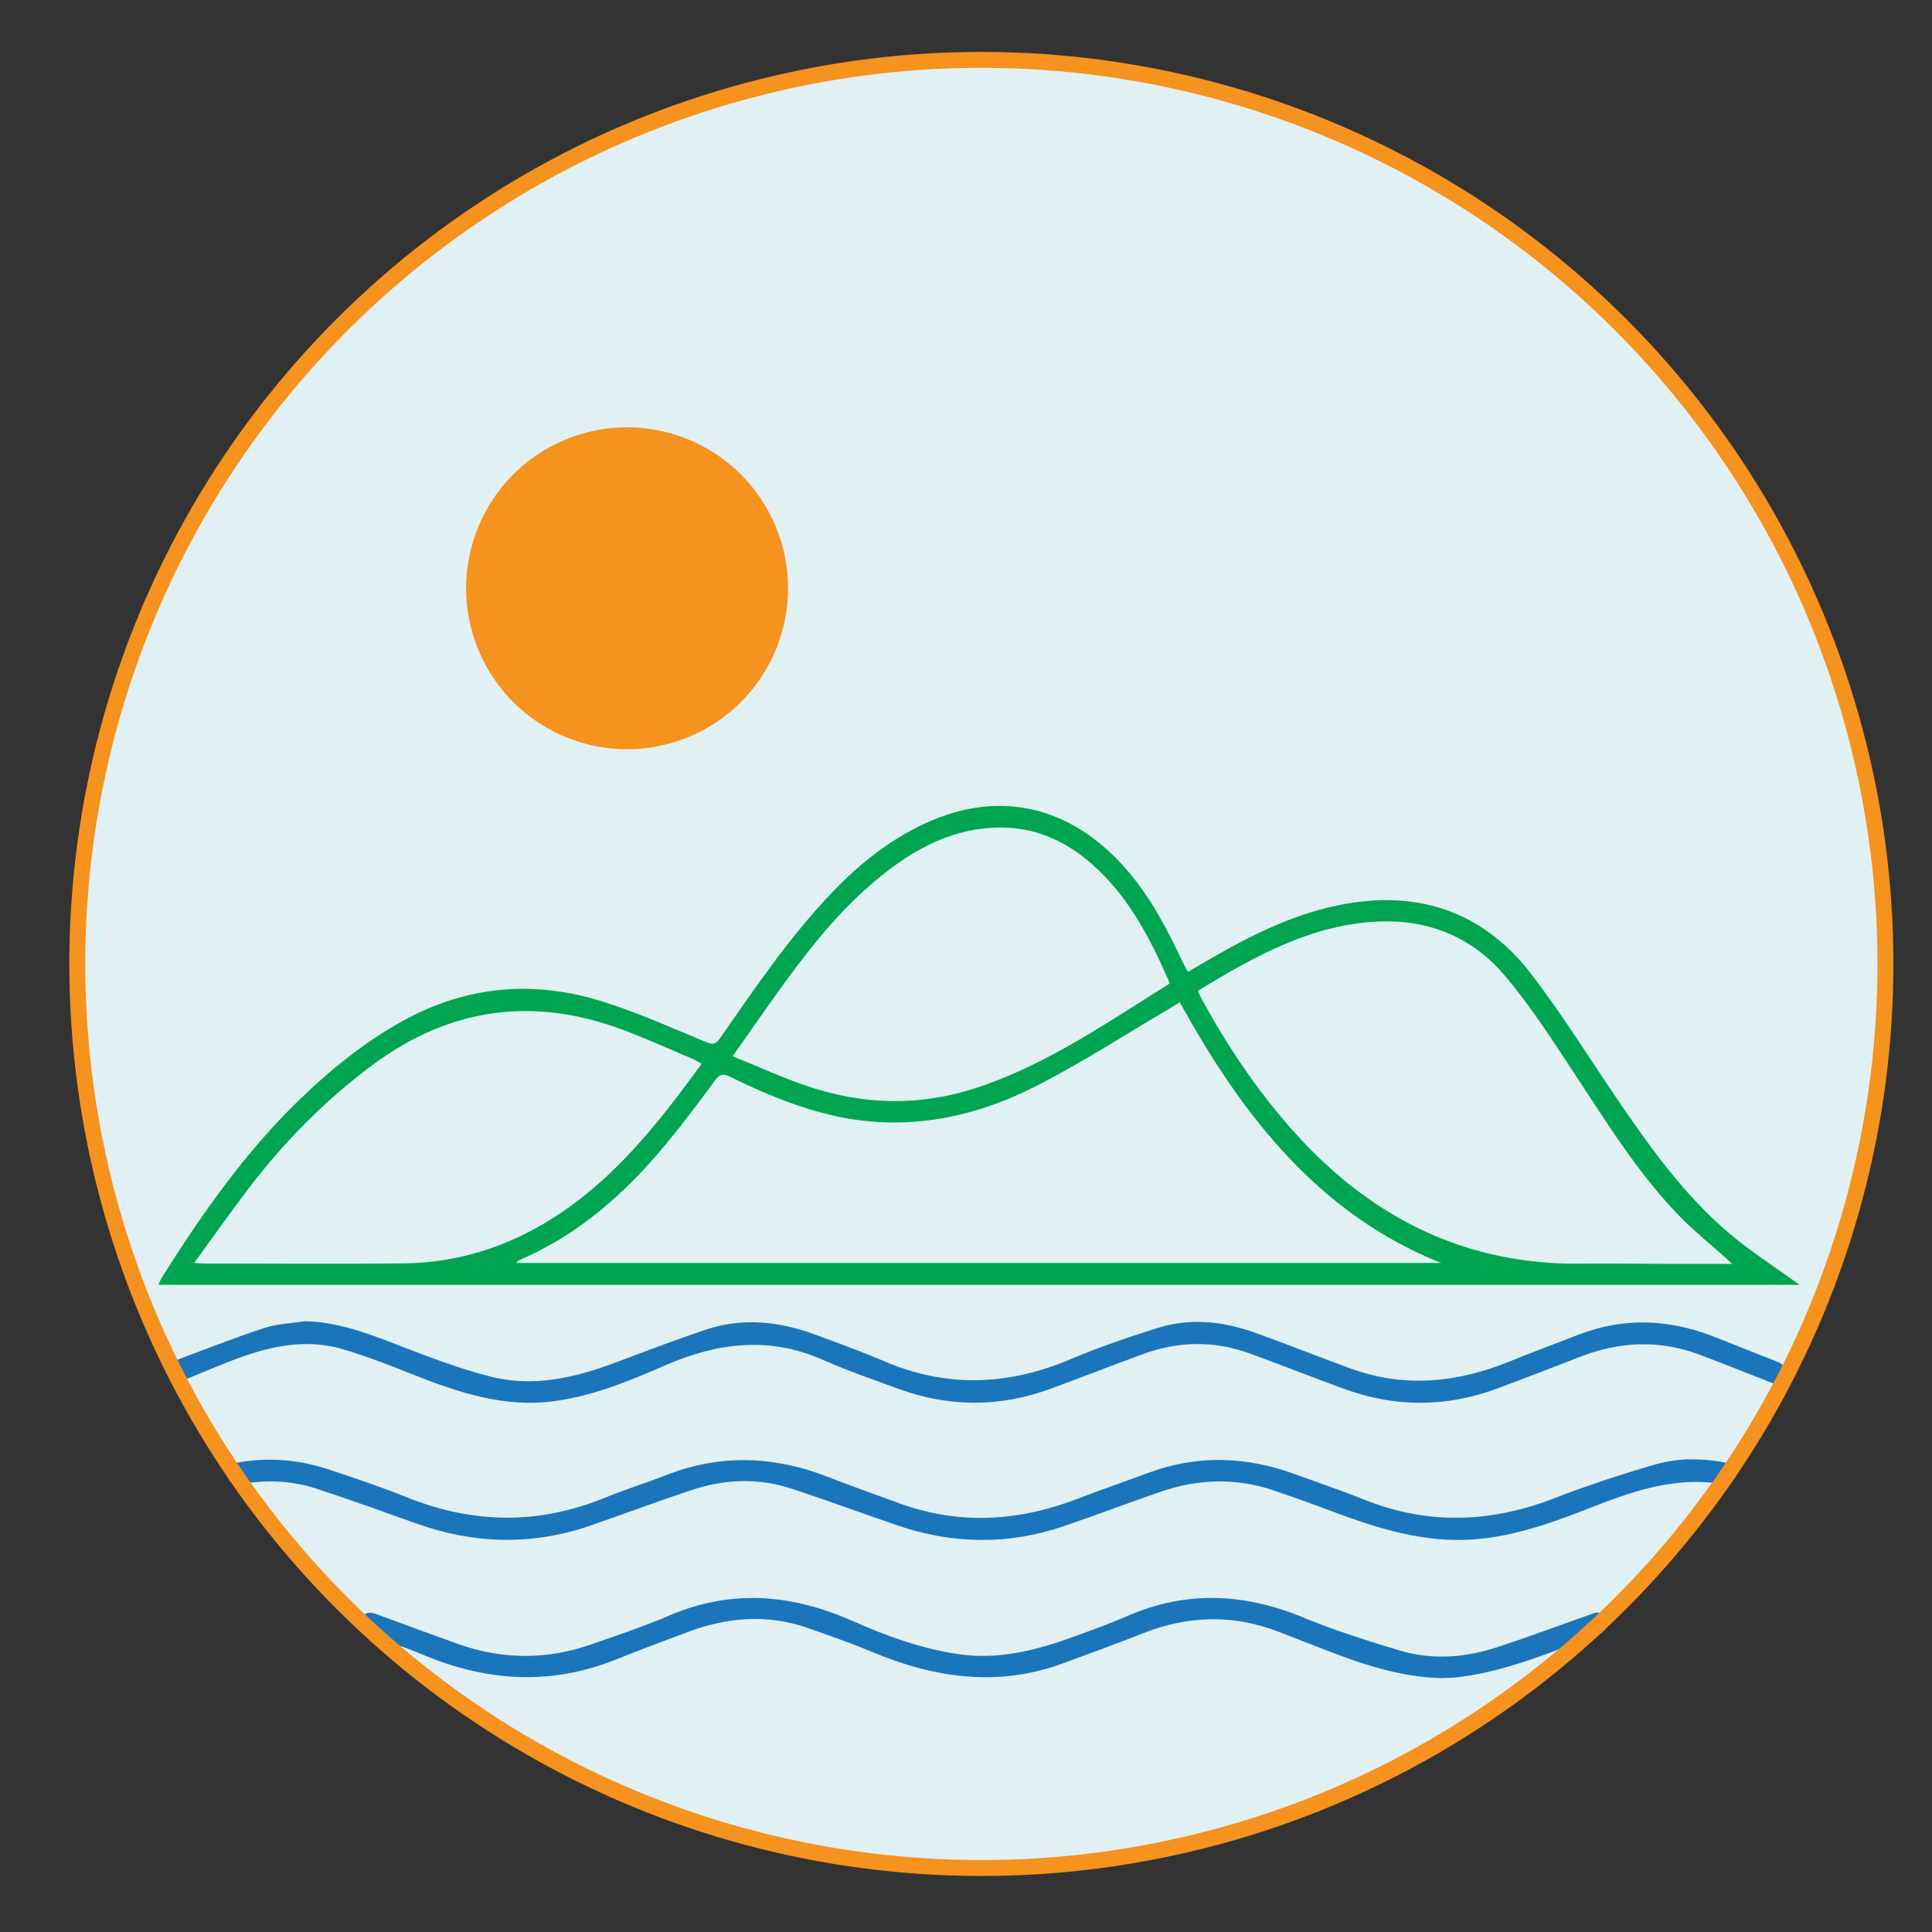
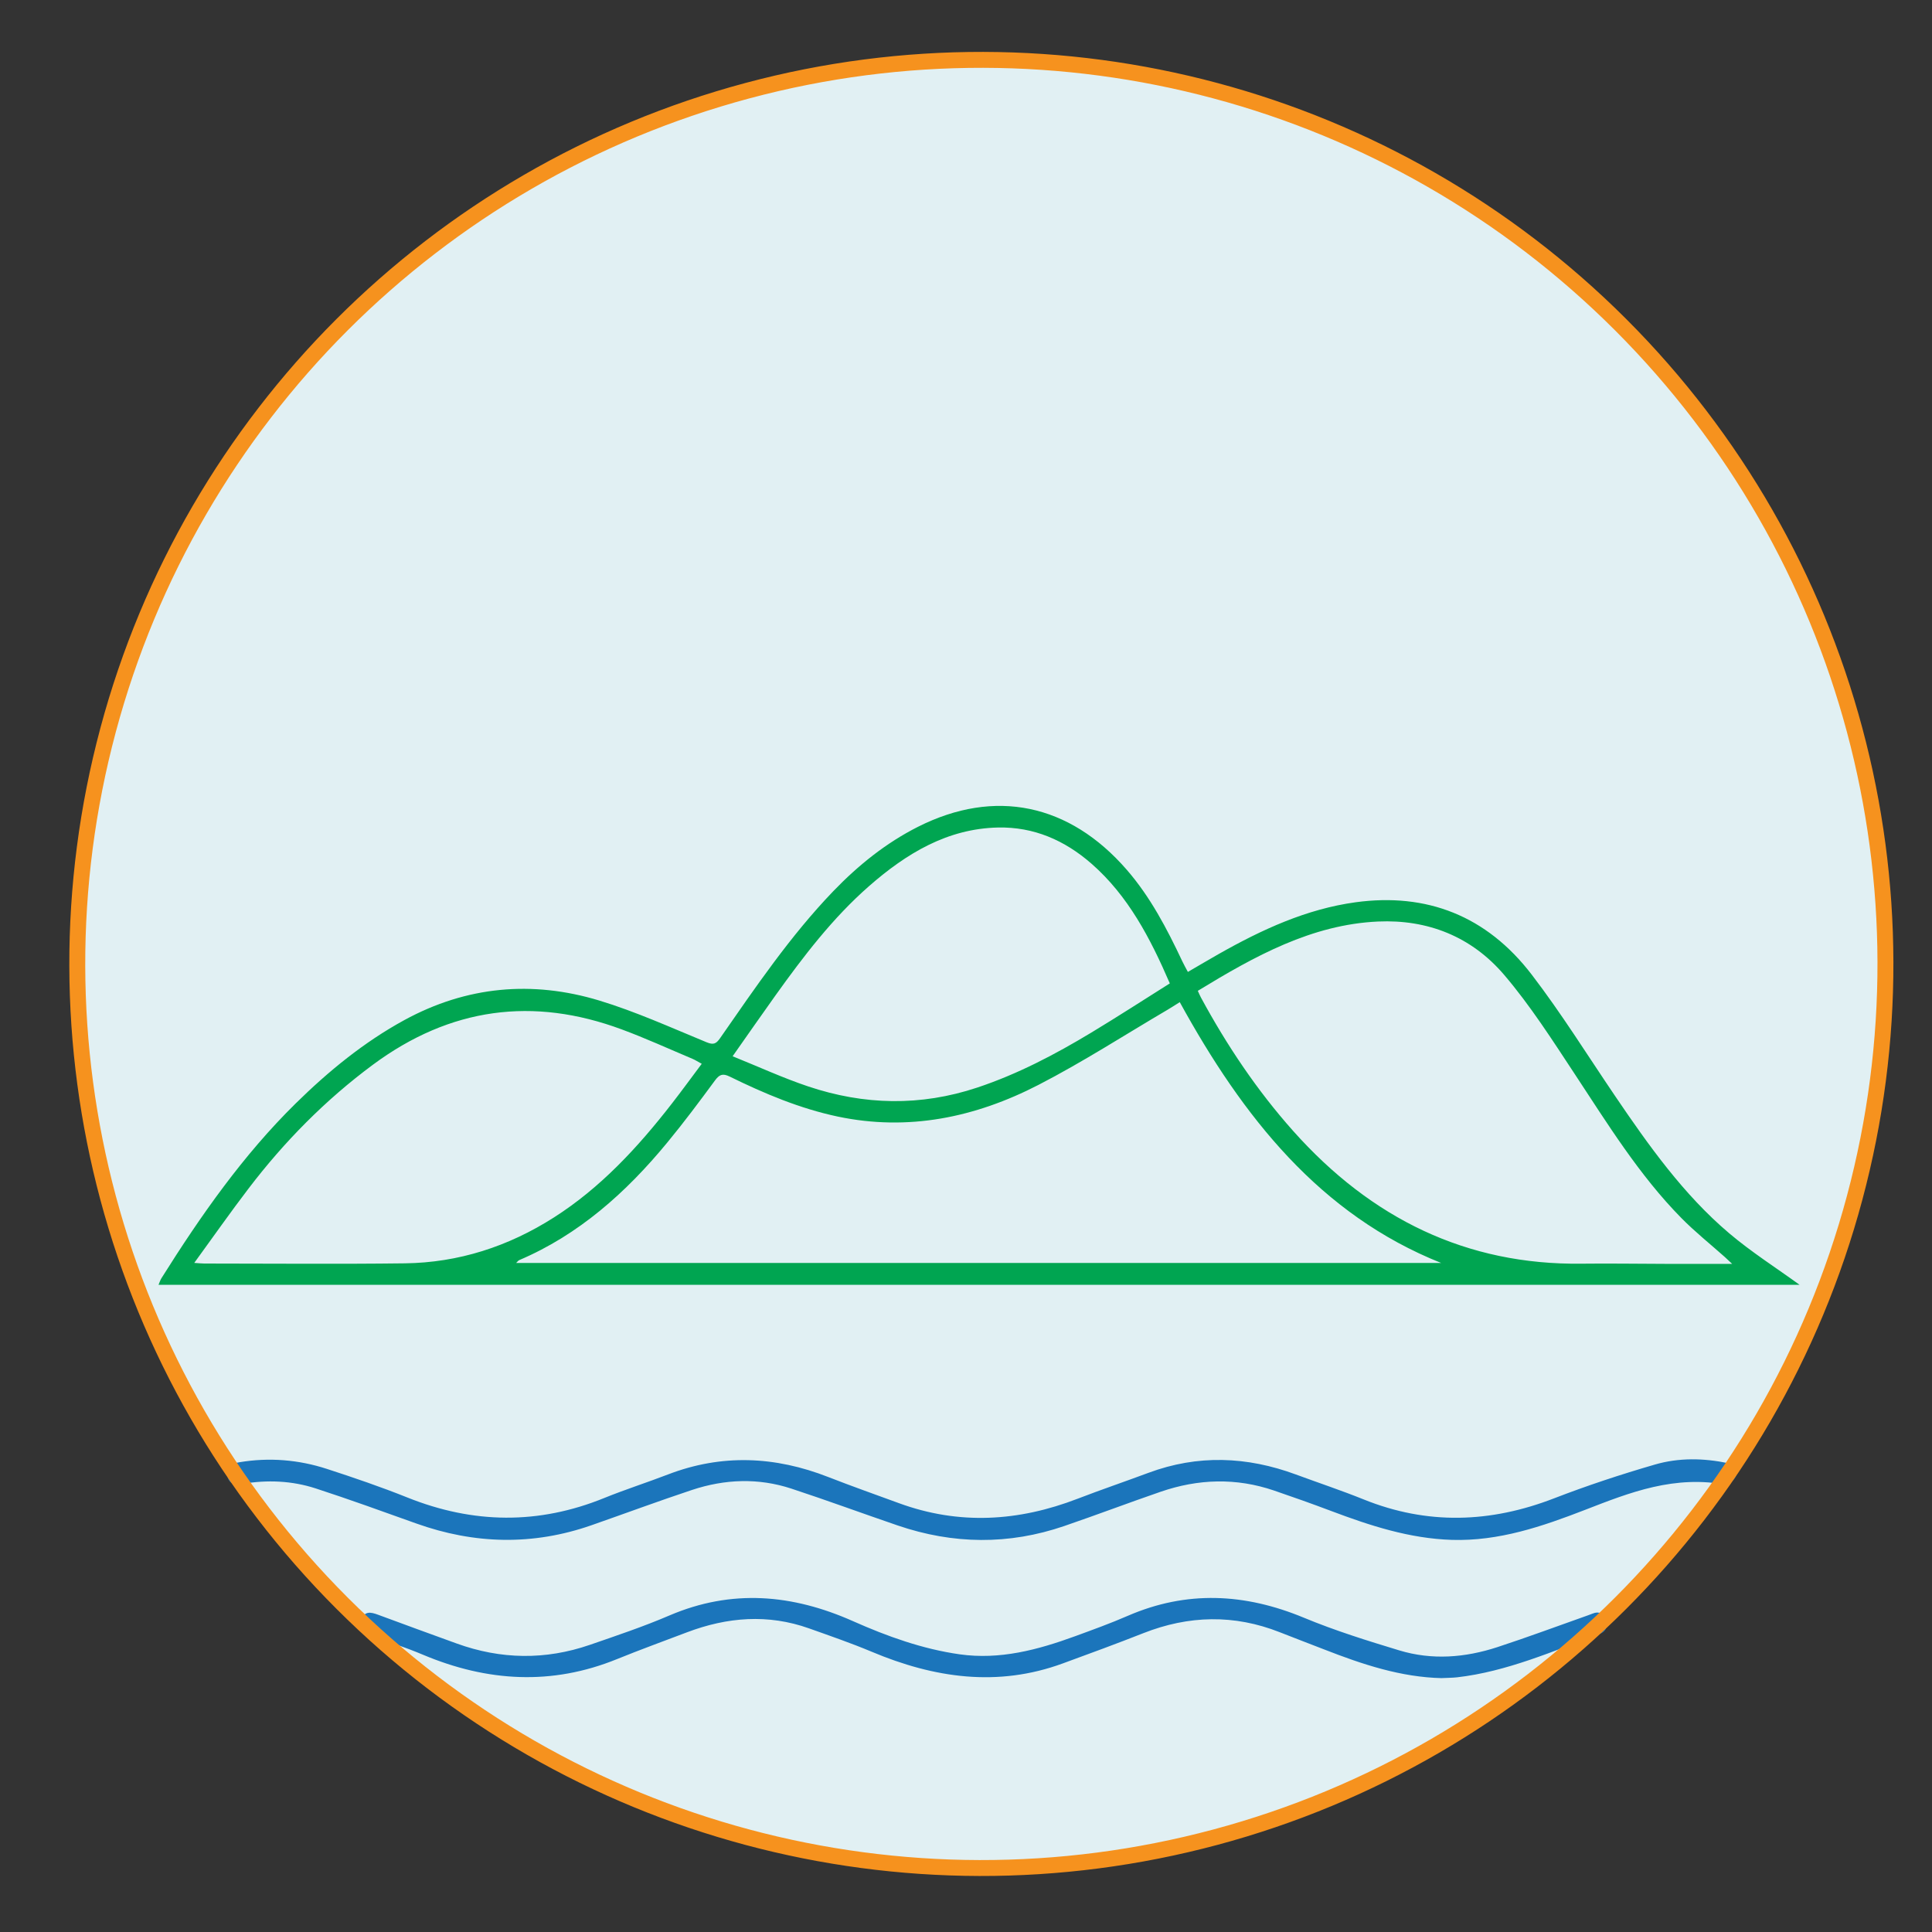
<svg xmlns="http://www.w3.org/2000/svg" version="1.1" viewBox="0 0 500 500">
  <rect x="0" y="0" width="500" height="500" fill="#333333" stroke="none" />
  <defs>
    <style>
      .cls-1 {
        fill: #f6921e;
      }

      .cls-2 {
        stroke-width: 1.04px;
      }

      .cls-2, .cls-3 {
        fill: none;
        stroke: #f6921e;
        stroke-miterlimit: 10;
      }

      .cls-4 {
        fill: #1b75bb;
      }

      .cls-3 {
        stroke-width: 4.12px;
      }

      .cls-5 {
        fill: #e1f0f3;
      }

      .cls-6 {
        fill: #00a551;
      }
    </style>
  </defs>
  <g>
    <g id="Layer_1">
      <g>
        <circle class="cls-5" cx="254.5" cy="250" r="234.5" />
        <g>
          <path class="cls-6" d="M465.71,332.5H41.03c.3-.7.47-1.26.77-1.73,10.2-16.24,21.15-31.85,34.7-45.18,8.54-8.4,17.72-15.9,28.12-21.58,16.18-8.83,33.16-10.31,50.45-5.08,9.47,2.87,18.6,7.02,27.81,10.81,1.76.72,2.46.41,3.49-1.08,9.17-13.19,18.2-26.5,29.29-38.03,6.51-6.76,13.7-12.52,21.96-16.68,19.84-9.98,39.11-5.99,53.99,11.15,6.09,7.01,10.39,15.23,14.37,23.68.41.87.89,1.71,1.44,2.75,2.77-1.6,5.35-3.14,7.96-4.62,11.2-6.35,22.75-11.67,35.48-13.41,18.35-2.49,33.86,3.47,45.54,18.72,7.68,10.02,14.42,20.86,21.55,31.37,8.74,12.89,17.76,25.57,29.53,35.55,5.76,4.88,12.14,8.94,18.23,13.35M305.33,259.35c-1.26.79-2.19,1.4-3.16,1.97-11.11,6.53-21.99,13.56-33.4,19.44-16.4,8.46-33.72,12.05-51.99,8.2-9.78-2.07-18.97-5.94-27.97-10.36-1.75-.85-2.62-.55-3.78,1.03-3.99,5.42-8.02,10.82-12.29,16-10.73,13.05-23.02,23.96-38.37,30.49-.25.11-.44.4-.8.74h239.42c-31.36-12.5-51.32-37.75-67.67-67.51M310,256.44c.36.79.56,1.28.81,1.73,6.74,12.45,14.55,24.07,23.86,34.52,20.28,22.75,44.94,34.73,74.66,34.35,7.34-.09,14.68.04,22.01.05,5.41.01,10.81,0,16.94,0-1.03-.96-1.44-1.37-1.87-1.75-3.78-3.37-7.75-6.53-11.31-10.15-10.86-11.03-19.05-24.32-27.61-37.31-5.76-8.74-11.45-17.64-18.16-25.52-8.55-10.05-19.93-14.44-32.69-13.87-17.17.78-31.92,8.95-46.65,17.94M50.28,326.84c1.41.09,1.98.16,2.55.16,17.32,0,34.64.17,51.95-.05,13.84-.18,26.73-4.31,38.6-11.89,12.02-7.66,21.68-18.09,30.51-29.47,2.58-3.32,5.06-6.73,7.72-10.28-1.04-.56-1.68-.99-2.38-1.28-6.1-2.57-12.13-5.33-18.32-7.62-22.9-8.5-44.38-5.7-64.43,9.16-12.21,9.05-22.84,19.8-32.17,32.04-4.66,6.1-9.08,12.41-14.04,19.23M302.75,254.51c-5.08-11.79-10.84-22.73-20.23-30.95-7.01-6.14-15.01-9.59-24.23-9.4-13.08.28-23.7,6.68-33.43,15.21-9.34,8.19-16.92,18.11-24.21,28.3-3.59,5.03-7.12,10.1-11.05,15.69,6.79,2.74,13.05,5.62,19.51,7.79,14.52,4.88,29.13,5.19,43.78.32,10.41-3.46,20.1-8.54,29.53-14.23,6.81-4.11,13.5-8.44,20.33-12.74" />
-           <path class="cls-4" d="M78.97,341.93c9.8.22,18.64,4.14,27.64,7.56,6.74,2.57,13.55,5.07,20.49,6.81,11.13,2.79,21.91.22,32.48-3.78,7.63-2.89,15.27-5.76,22.99-8.37,9.53-3.22,19-2.2,28.32,1.21,5.99,2.2,11.98,4.38,17.85,6.9,16.19,6.96,32.18,6.34,48.29-.48,7.44-3.15,15.08-5.77,22.76-8.16,8.26-2.56,16.58-1.68,24.66,1.17,8.41,2.97,16.7,6.33,25.08,9.38,13.88,5.06,27.54,3.71,41.06-1.79,5.92-2.4,11.9-4.63,17.85-6.94,11.49-4.44,22.99-4.14,34.43.23,5.72,2.19,11.38,4.55,17.1,6.74,1.76.68,2.52,1.88,1.99,3.76-.57,2.03-2.03,2.25-3.67,1.61-6.19-2.41-12.34-4.91-18.56-7.23-10.2-3.81-20.37-3.4-30.49.48-7.3,2.8-14.59,5.67-21.94,8.38-13.12,4.83-26.3,4.84-39.44.03-8.14-2.98-16.21-6.17-24.36-9.14-9.09-3.32-18.25-3.26-27.33.01-8.23,2.97-16.37,6.23-24.59,9.21-12.97,4.71-26,4.66-38.97-.06-6.63-2.42-13.3-4.72-19.77-7.58-13.78-6.08-27.18-4.41-40.58,1.43-9.3,4.05-18.67,7.92-28.71,9.3-12.89,1.77-24.84-2.18-36.7-6.9-6.01-2.39-12.04-4.76-18.21-6.56-11.61-3.38-22.51.34-33.25,4.81-3.15,1.31-6.3,2.61-9.46,3.89-1.58.64-3.46-4.66-1.82-5.27,8.04-3,16.03-6.17,24.15-8.86,3.42-1.13,7.13-1.24,10.7-1.8" />
          <path class="cls-4" d="M447.18,384.34c-13.75-2.72-25.34,1.9-36.96,6.41-11.11,4.31-22.34,8.14-34.47,7.77-10.93-.34-21.16-3.67-31.3-7.5-4.88-1.84-9.8-3.59-14.73-5.27-9.82-3.35-19.63-3.03-29.36.32-8.33,2.87-16.58,6-24.92,8.86-14.37,4.93-28.77,4.75-43.11-.14-9.19-3.14-18.31-6.51-27.53-9.54-8.56-2.81-17.22-2.47-25.72.35-8.7,2.89-17.31,6.09-25.98,9.12-15.18,5.31-30.32,4.94-45.41-.46-8.64-3.09-17.27-6.22-25.99-9.06-6.16-2-12.54-2.26-18.93-1.18-1.93.33-3.53.13-3.95-2.11-.45-2.46,1.22-3.17,3.17-3.49,7.67-1.28,15.25-.66,22.61,1.73,7.02,2.28,14.01,4.67,20.85,7.41,17,6.81,33.92,7.04,50.93.12,5.42-2.2,11-3.98,16.46-6.08,13.95-5.37,27.76-4.74,41.54.66,6.03,2.36,12.14,4.51,18.22,6.74,15.59,5.73,31.01,4.77,46.34-1.15,6.04-2.33,12.18-4.41,18.24-6.67,12.8-4.77,25.52-4.27,38.21.42,5.82,2.15,11.72,4.11,17.48,6.43,16.52,6.68,32.88,6.11,49.37-.28,8.54-3.3,17.27-6.18,26.06-8.73,6.18-1.8,12.61-1.68,18.96-.35,1.69.36,2.65,1.57,2.07,3.19-.39,1.11-1.61,1.9-2.14,2.48" />
          <path class="cls-4" d="M373.16,434.3c-10.62-.23-20.59-3.57-30.45-7.42-3.83-1.49-7.66-2.94-11.48-4.45-11.82-4.67-23.57-4.4-35.35.24-6.9,2.72-13.86,5.27-20.82,7.82-16.88,6.19-33.29,3.79-49.49-3.03-5.31-2.23-10.75-4.1-16.17-6.03-10.64-3.79-21.18-2.94-31.61,1.01-6.04,2.29-12.11,4.5-18.1,6.93-16.9,6.88-33.58,5.87-50.21-1.12-4.42-1.87-8.98-3.36-13.5-4.99-1.84-.67-3.22-1.72-2.47-4.02.78-2.38,2.46-2.04,4.27-1.37,6.78,2.52,13.59,4.99,20.39,7.46,11.45,4.15,22.97,4.32,34.47.36,6.92-2.39,13.88-4.72,20.61-7.61,16.11-6.89,31.8-5.51,47.52,1.48,8.87,3.94,18,7.22,27.61,8.58,10.34,1.46,20.15-1.14,29.81-4.67,4.59-1.68,9.18-3.34,13.67-5.29,15.28-6.63,30.34-5.84,45.57.48,8.04,3.34,16.38,5.94,24.7,8.46,8.47,2.57,17.03,1.89,25.38-.84,7.86-2.57,15.63-5.47,23.44-8.23.41-.14.83-.29,1.23-.46,1.6-.66,2.79-.07,3.35,1.54.58,1.65.25,3.09-1.56,3.75-12.1,4.44-23.98,9.73-36.88,11.21-1.28.14-2.59.13-3.92.2" />
          <circle class="cls-3" cx="253.97" cy="249.47" r="233.97" transform="translate(-102.01 252.65) rotate(-45)" />
-           <path class="cls-1" d="M124.04,137.1c8.36-21.12,32.27-31.46,53.39-23.1,21.12,8.36,31.47,32.27,23.1,53.39-8.37,21.12-32.27,31.47-53.39,23.1-21.12-8.36-31.46-32.27-23.1-53.39" />
-           <path class="cls-2" d="M124.04,137.1c8.36-21.12,32.27-31.46,53.39-23.1,21.12,8.36,31.47,32.27,23.1,53.39-8.37,21.12-32.27,31.47-53.39,23.1-21.12-8.36-31.46-32.27-23.1-53.39Z" />
+           <path class="cls-2" d="M124.04,137.1Z" />
        </g>
      </g>
    </g>
  </g>
</svg>